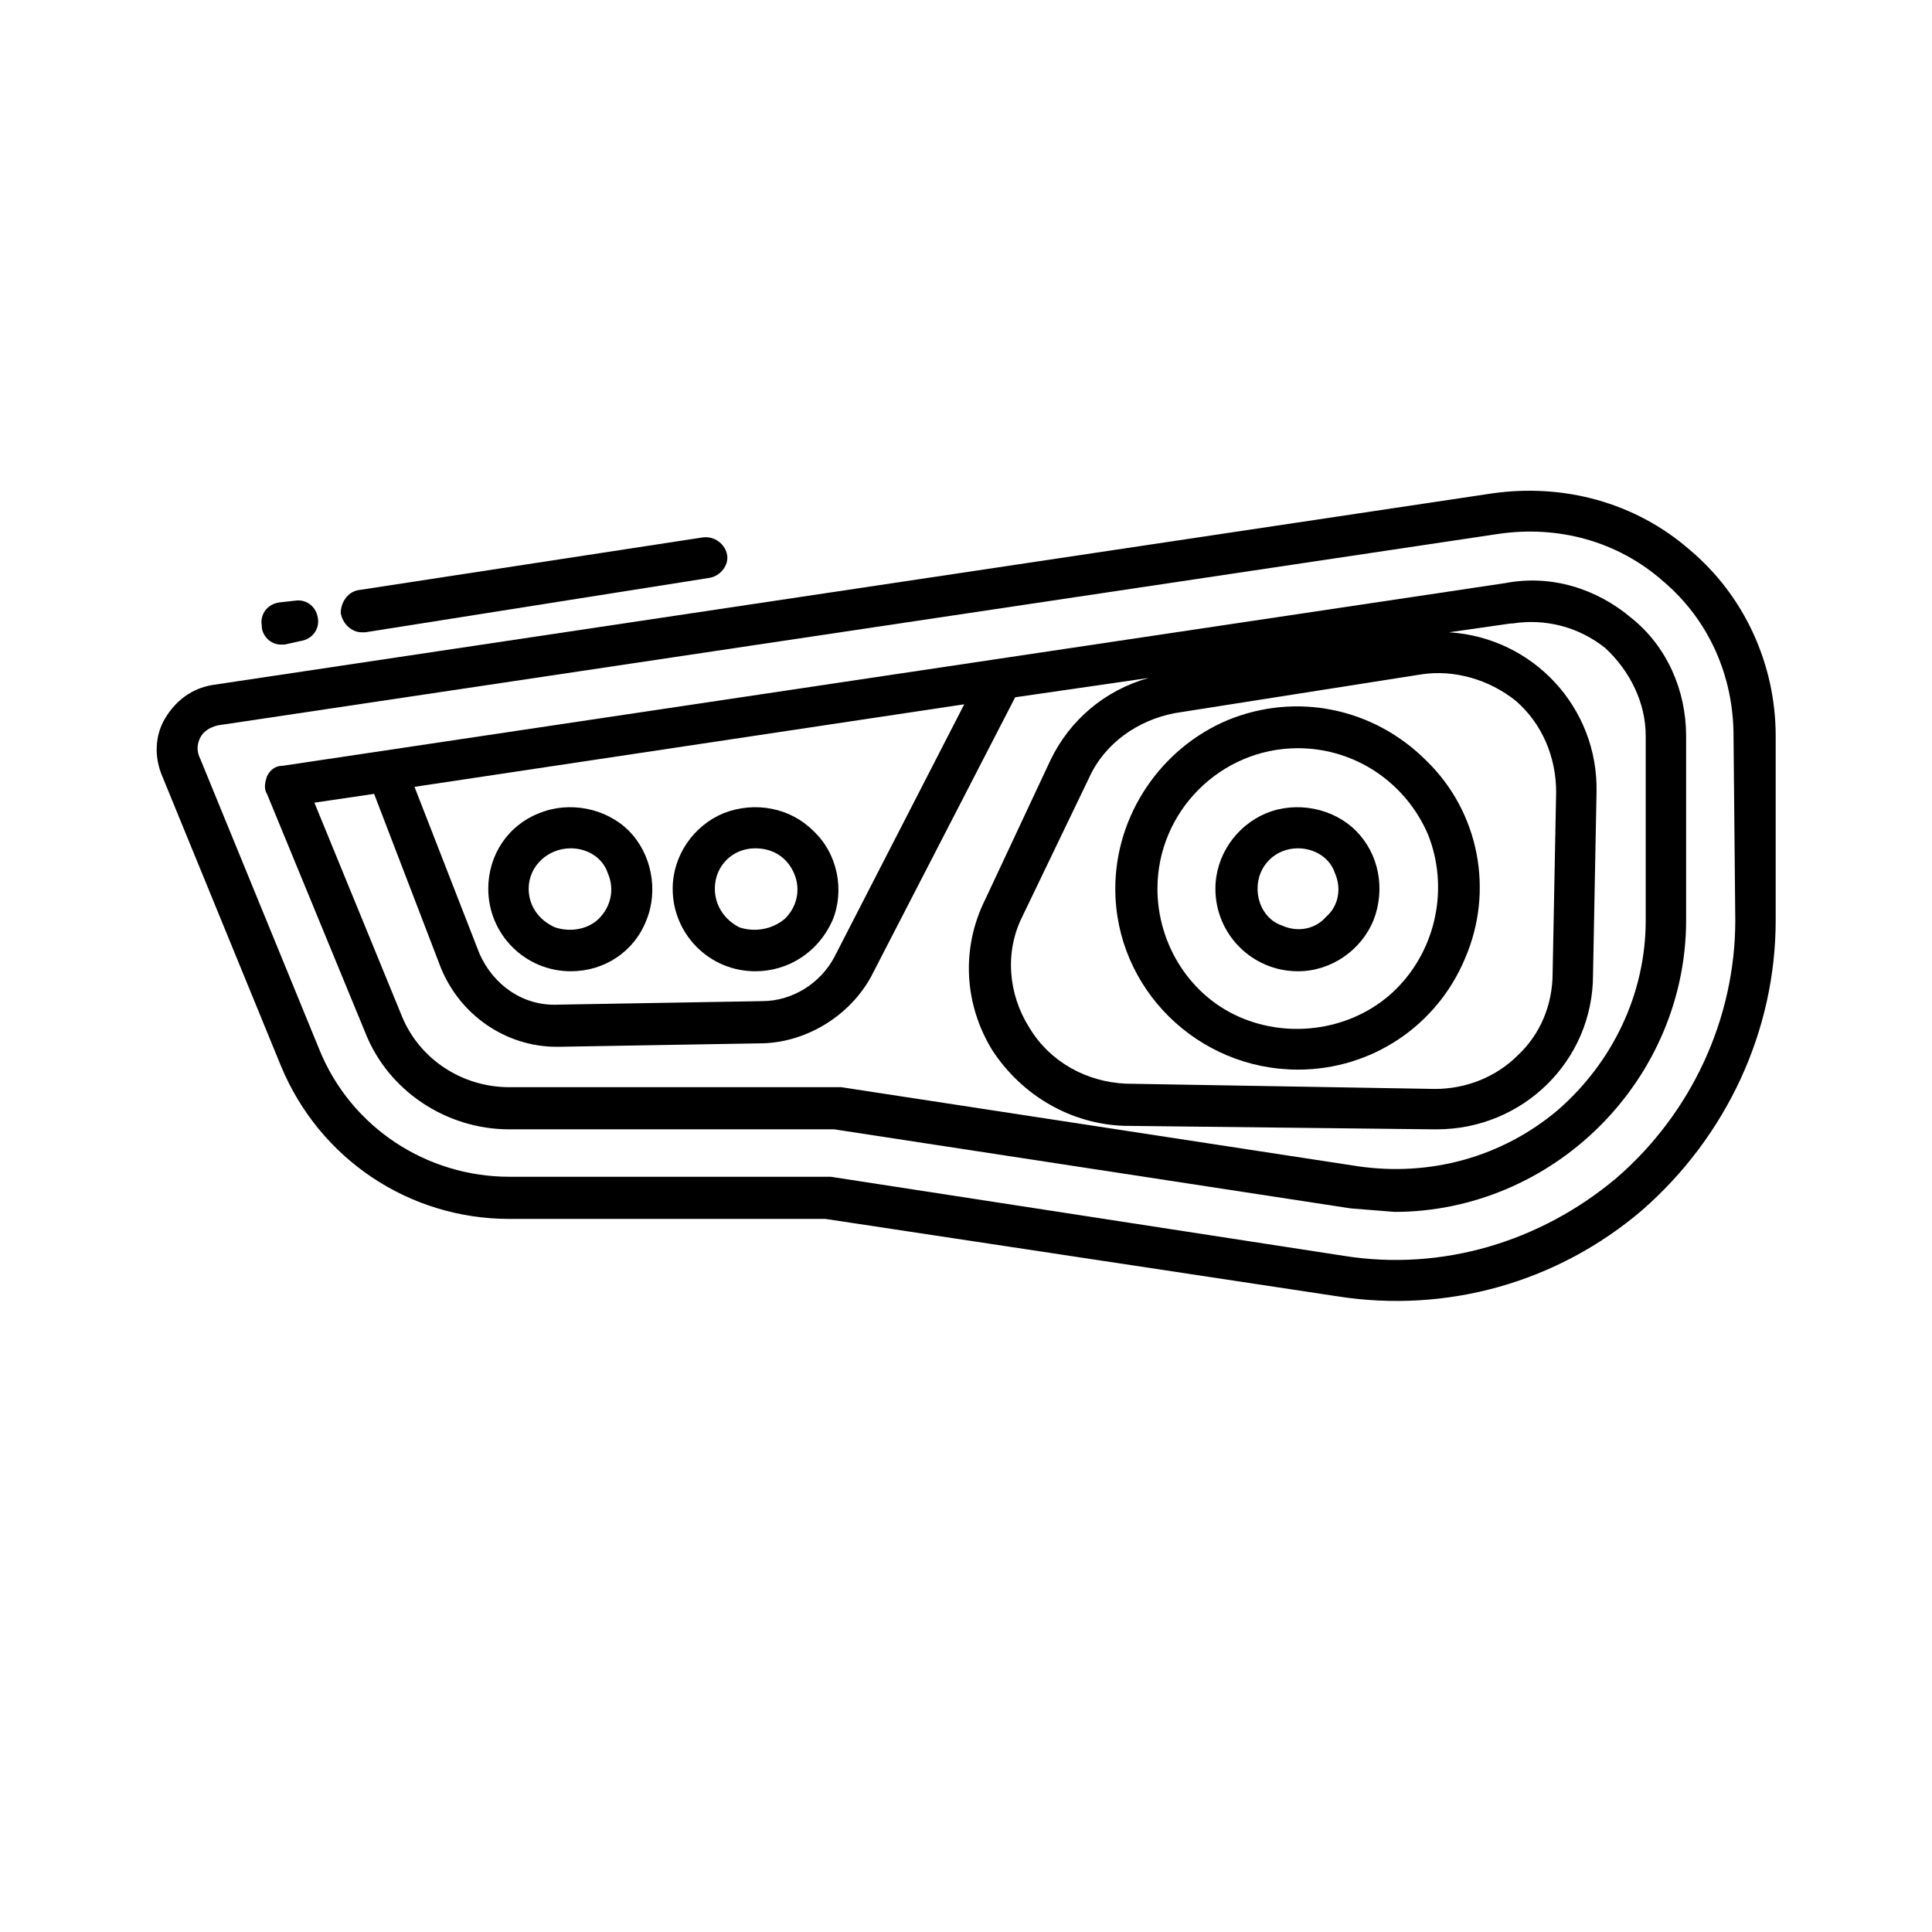
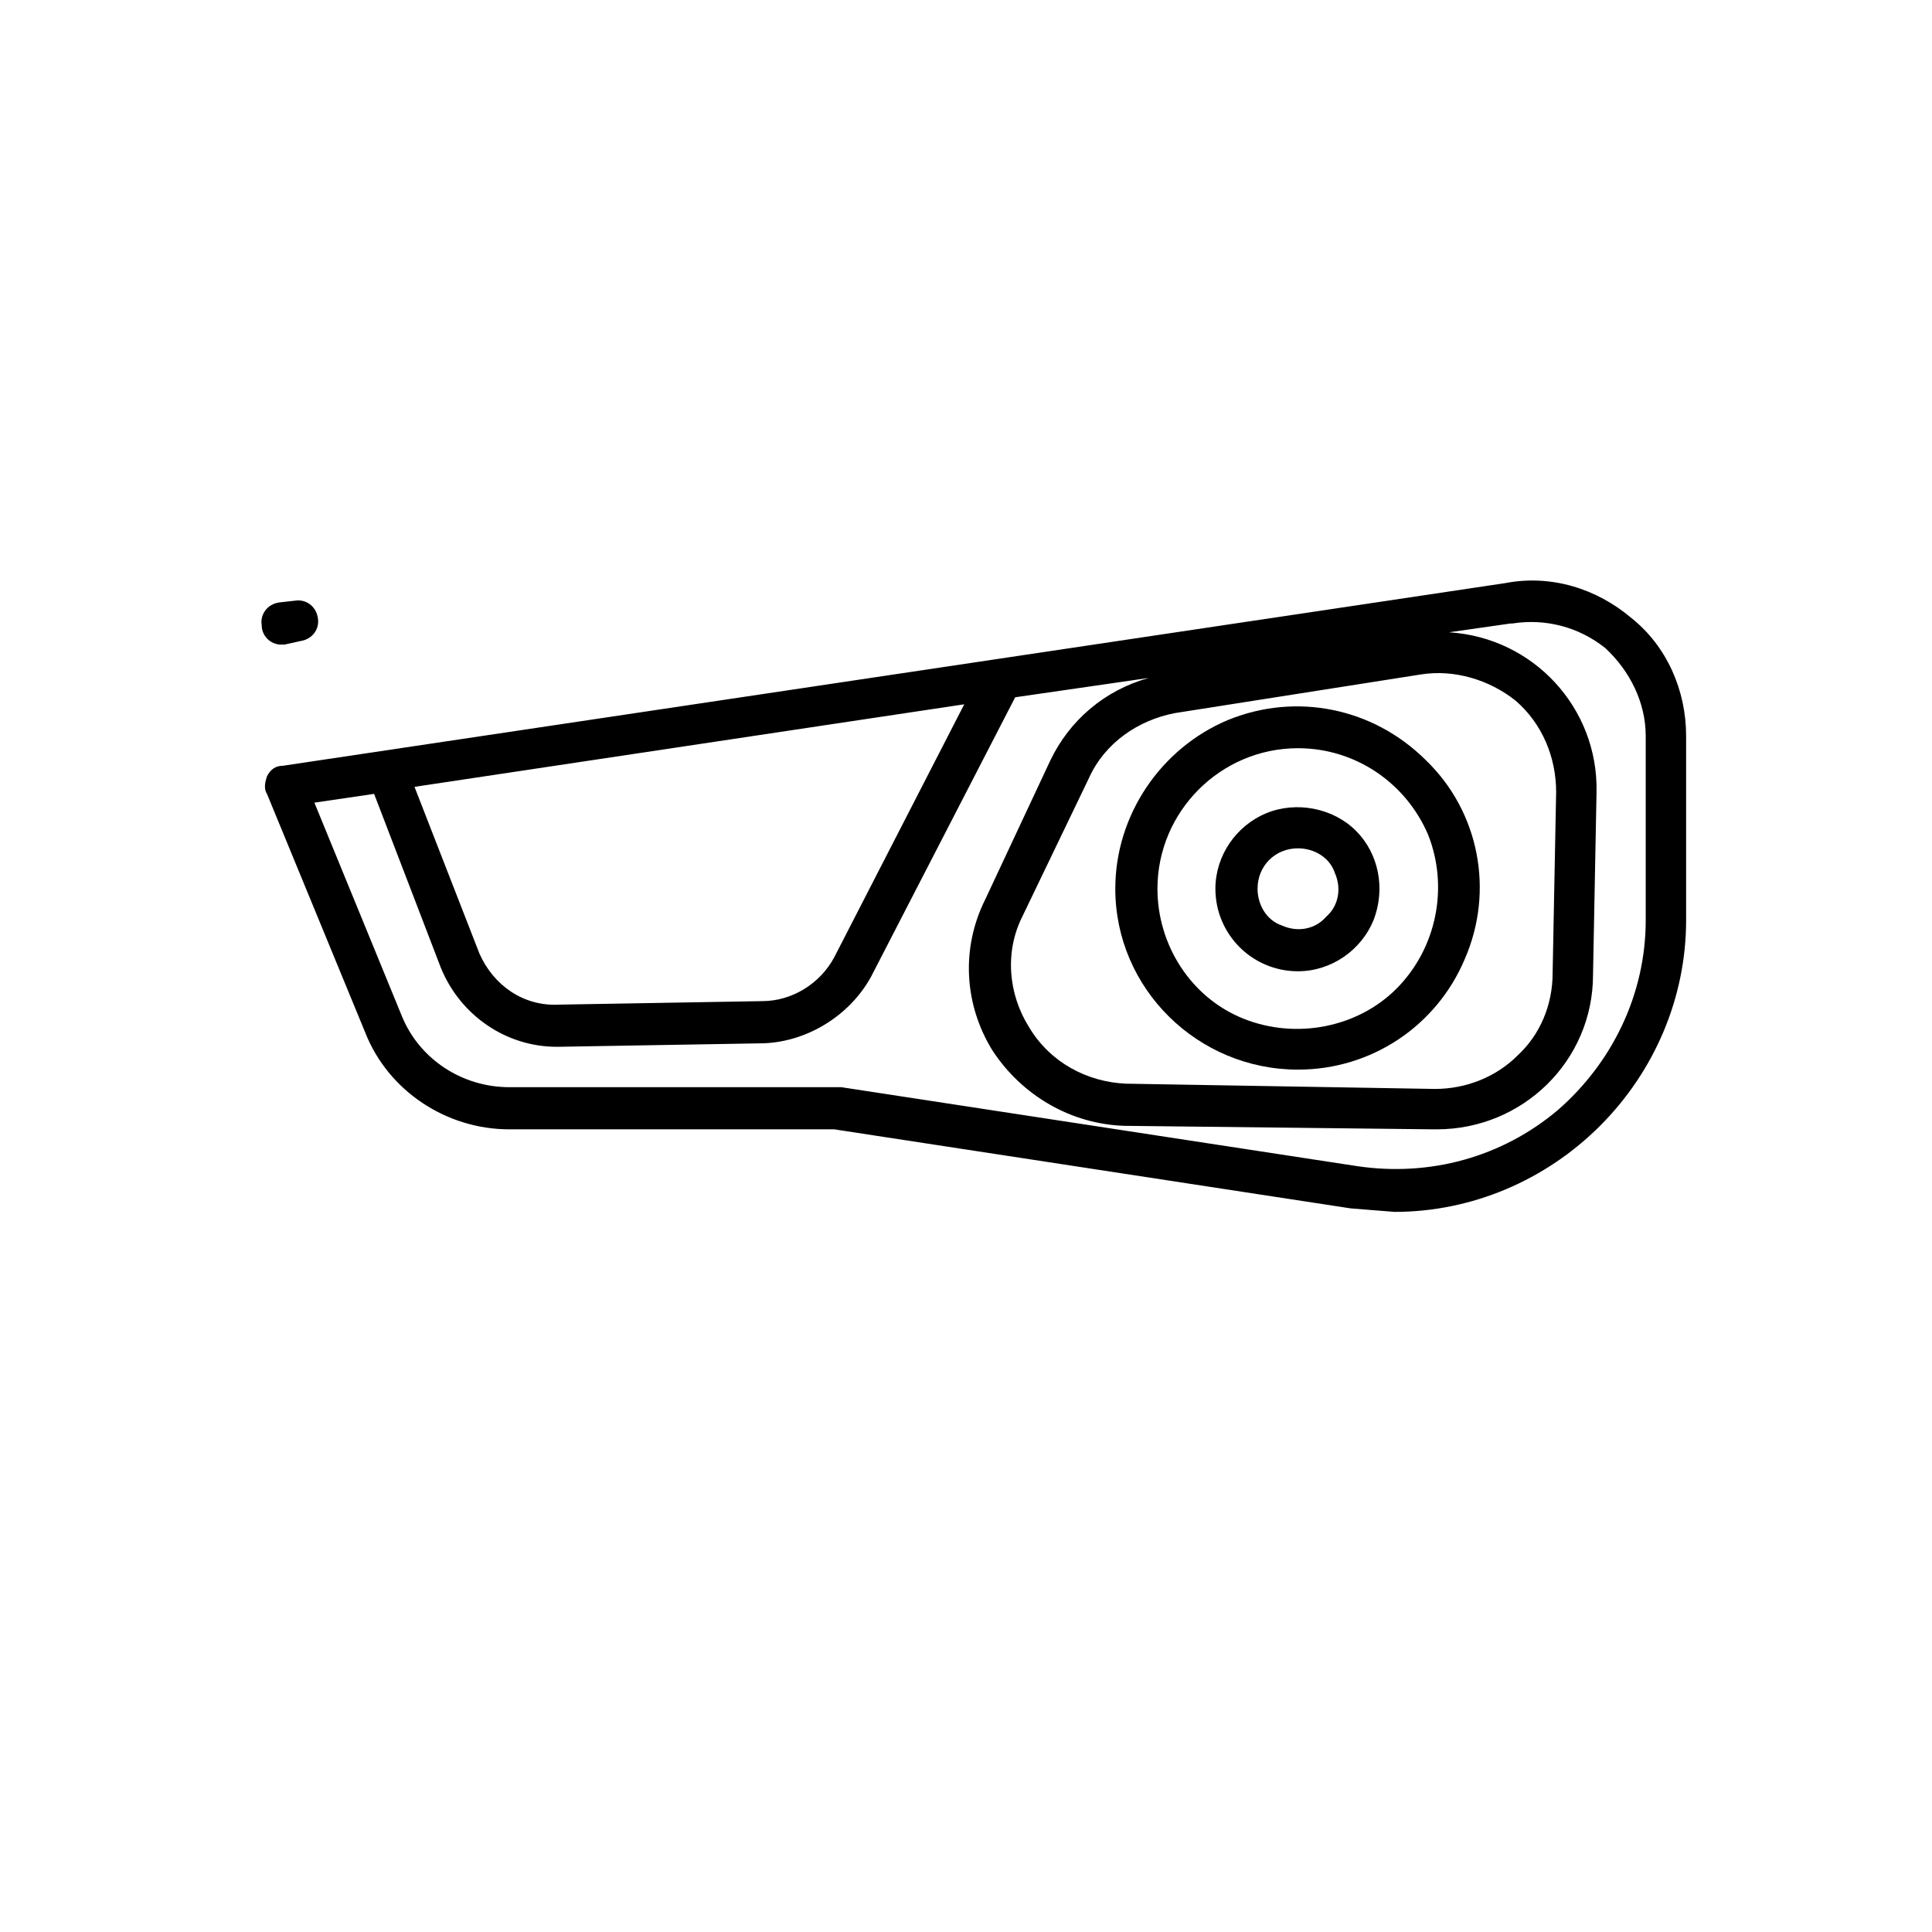
<svg xmlns="http://www.w3.org/2000/svg" version="1.2" viewBox="0 0 110 110" width="110" height="110">
  <style />
  <path d="m73.9 60.9c4.2 0 7.9-2.5 9.5-6.3 1.7-3.9 0.8-8.4-2.2-11.3-3-3-7.4-3.9-11.3-2.3-3.8 1.6-6.4 5.4-6.4 9.6 0 5.7 4.7 10.3 10.4 10.3zm0-18.3c3.2 0 6.1 1.9 7.4 4.9 1.2 3 0.5 6.5-1.8 8.8-2.2 2.2-5.7 2.9-8.7 1.7-3-1.2-4.9-4.2-4.9-7.4 0-4.4 3.6-8 8-8z" />
-   <path d="m32.5 55.3c1.9 0 3.6-1.1 4.3-2.9 0.7-1.7 0.3-3.8-1-5.1-1.3-1.3-3.4-1.7-5.1-1-1.8 0.7-2.9 2.4-2.9 4.3 0 2.6 2.1 4.7 4.7 4.7zm0-7c0.9 0 1.8 0.5 2.1 1.4 0.4 0.9 0.2 1.9-0.5 2.6-0.6 0.6-1.6 0.8-2.5 0.5-0.9-0.4-1.5-1.2-1.5-2.2 0-1.3 1.1-2.3 2.4-2.3z" />
-   <path d="m43 55.3c1.9 0 3.6-1.1 4.4-2.9 0.7-1.7 0.3-3.8-1.1-5.1-1.3-1.3-3.3-1.7-5.1-1-1.7 0.7-2.9 2.4-2.9 4.3 0 2.6 2.1 4.7 4.7 4.7zm0-7c1 0 1.8 0.5 2.2 1.4 0.4 0.9 0.2 1.9-0.5 2.6-0.7 0.6-1.7 0.8-2.6 0.5-0.8-0.4-1.4-1.2-1.4-2.2 0-1.3 1-2.3 2.3-2.3z" />
  <path d="m73.9 55.3c1.9 0 3.6-1.2 4.3-2.9 0.7-1.8 0.3-3.8-1-5.1-1.3-1.3-3.4-1.7-5.1-1-1.7 0.7-2.9 2.4-2.9 4.3 0 2.6 2.1 4.7 4.7 4.7zm0-7c0.9 0 1.8 0.5 2.1 1.4 0.4 0.9 0.2 1.9-0.5 2.5-0.6 0.7-1.6 0.9-2.5 0.5-0.9-0.3-1.4-1.2-1.4-2.1 0-1.3 1-2.3 2.3-2.3z" />
-   <path d="m96.2 31.3c-3.1-2.7-7.2-3.8-11.3-3.2l-72.8 10.9c-1.2 0.2-2.1 0.9-2.7 1.9-0.6 1-0.6 2.2-0.2 3.2l6.8 16.6c2.2 5.3 7.3 8.7 13 8.7h18l29.1 4.4c6.3 1 12.6-0.8 17.4-4.9 4.8-4.2 7.6-10.2 7.6-16.5v-10.5c0-4.1-1.8-8-4.9-10.6zm2.6 21.1c0 5.6-2.5 11-6.8 14.7-4.3 3.6-9.9 5.3-15.5 4.4l-29.2-4.5q-0.1 0-0.2 0h-18.1c-4.7 0-9-2.8-10.8-7.2l-6.8-16.6c-0.2-0.4-0.2-0.8 0-1.2 0.2-0.4 0.6-0.6 1-0.7l72.9-10.9c3.4-0.5 6.8 0.4 9.4 2.7 2.6 2.2 4 5.4 4 8.8z" />
  <path d="m92.9 35.2c-2-1.7-4.6-2.5-7.2-2l-69.6 10.4c-0.4 0-0.7 0.2-0.9 0.6-0.1 0.3-0.2 0.7 0 1l5.6 13.6c1.3 3.3 4.6 5.5 8.2 5.5h18.3q0.1 0 0.2 0l29.4 4.5q1.2 0.1 2.5 0.2c4.4 0 8.6-1.8 11.7-4.9 3.1-3.1 4.9-7.3 4.9-11.7v-10.5c0-2.6-1.1-5.1-3.1-6.7zm0.8 17.2c0 4.2-1.9 8.1-5 10.8-3.2 2.7-7.3 3.8-11.4 3.2l-29.4-4.5q-0.3 0-0.6 0h-18.3c-2.7 0-5.1-1.6-6.1-4l-5-12.2 3.4-0.5 3.8 9.9c1.1 2.7 3.7 4.5 6.6 4.5h0.1l11.7-0.2c2.5-0.1 4.9-1.6 6.1-3.8l8.2-15.9 7.6-1.1c-2.5 0.7-4.5 2.4-5.6 4.7l-3.7 7.9c-1.4 2.8-1.2 6 0.4 8.6 1.7 2.6 4.5 4.2 7.5 4.3l17.6 0.2h0.2c4.9 0 8.9-3.9 8.9-8.8l0.2-10.4c0.1-4.8-3.6-8.8-8.4-9.1l3.5-0.5h0.1c1.9-0.3 3.8 0.2 5.3 1.4 1.4 1.3 2.3 3.1 2.3 5zm-38.8-12.3l-7.4 14.4c-0.8 1.5-2.4 2.5-4.1 2.5l-11.6 0.2c-2 0.1-3.7-1.1-4.5-2.9l-3.7-9.5zm26-1.7c1.9-0.3 3.9 0.3 5.4 1.5 1.5 1.3 2.3 3.2 2.3 5.2l-0.2 10.3c0 1.8-0.7 3.5-2 4.7-1.2 1.2-2.9 1.9-4.7 1.9l-17.6-0.3c-2.2-0.1-4.3-1.2-5.5-3.2-1.2-1.9-1.4-4.3-0.4-6.3l3.8-7.9c0.9-2 2.8-3.3 4.9-3.7z" />
-   <path d="m20.6 36q0.1 0 0.2 0l19.6-3.1c0.6-0.1 1.1-0.7 1-1.3-0.1-0.6-0.7-1.1-1.4-1l-19.6 3c-0.6 0.1-1 0.7-1 1.3 0.1 0.6 0.6 1.1 1.2 1.1z" />
  <path d="m16 36.7q0.1 0 0.2 0l0.9-0.2c0.7-0.1 1.1-0.7 1-1.3-0.1-0.7-0.7-1.1-1.3-1l-0.9 0.1c-0.7 0.1-1.1 0.7-1 1.3 0 0.6 0.5 1.1 1.1 1.1z" />
</svg>